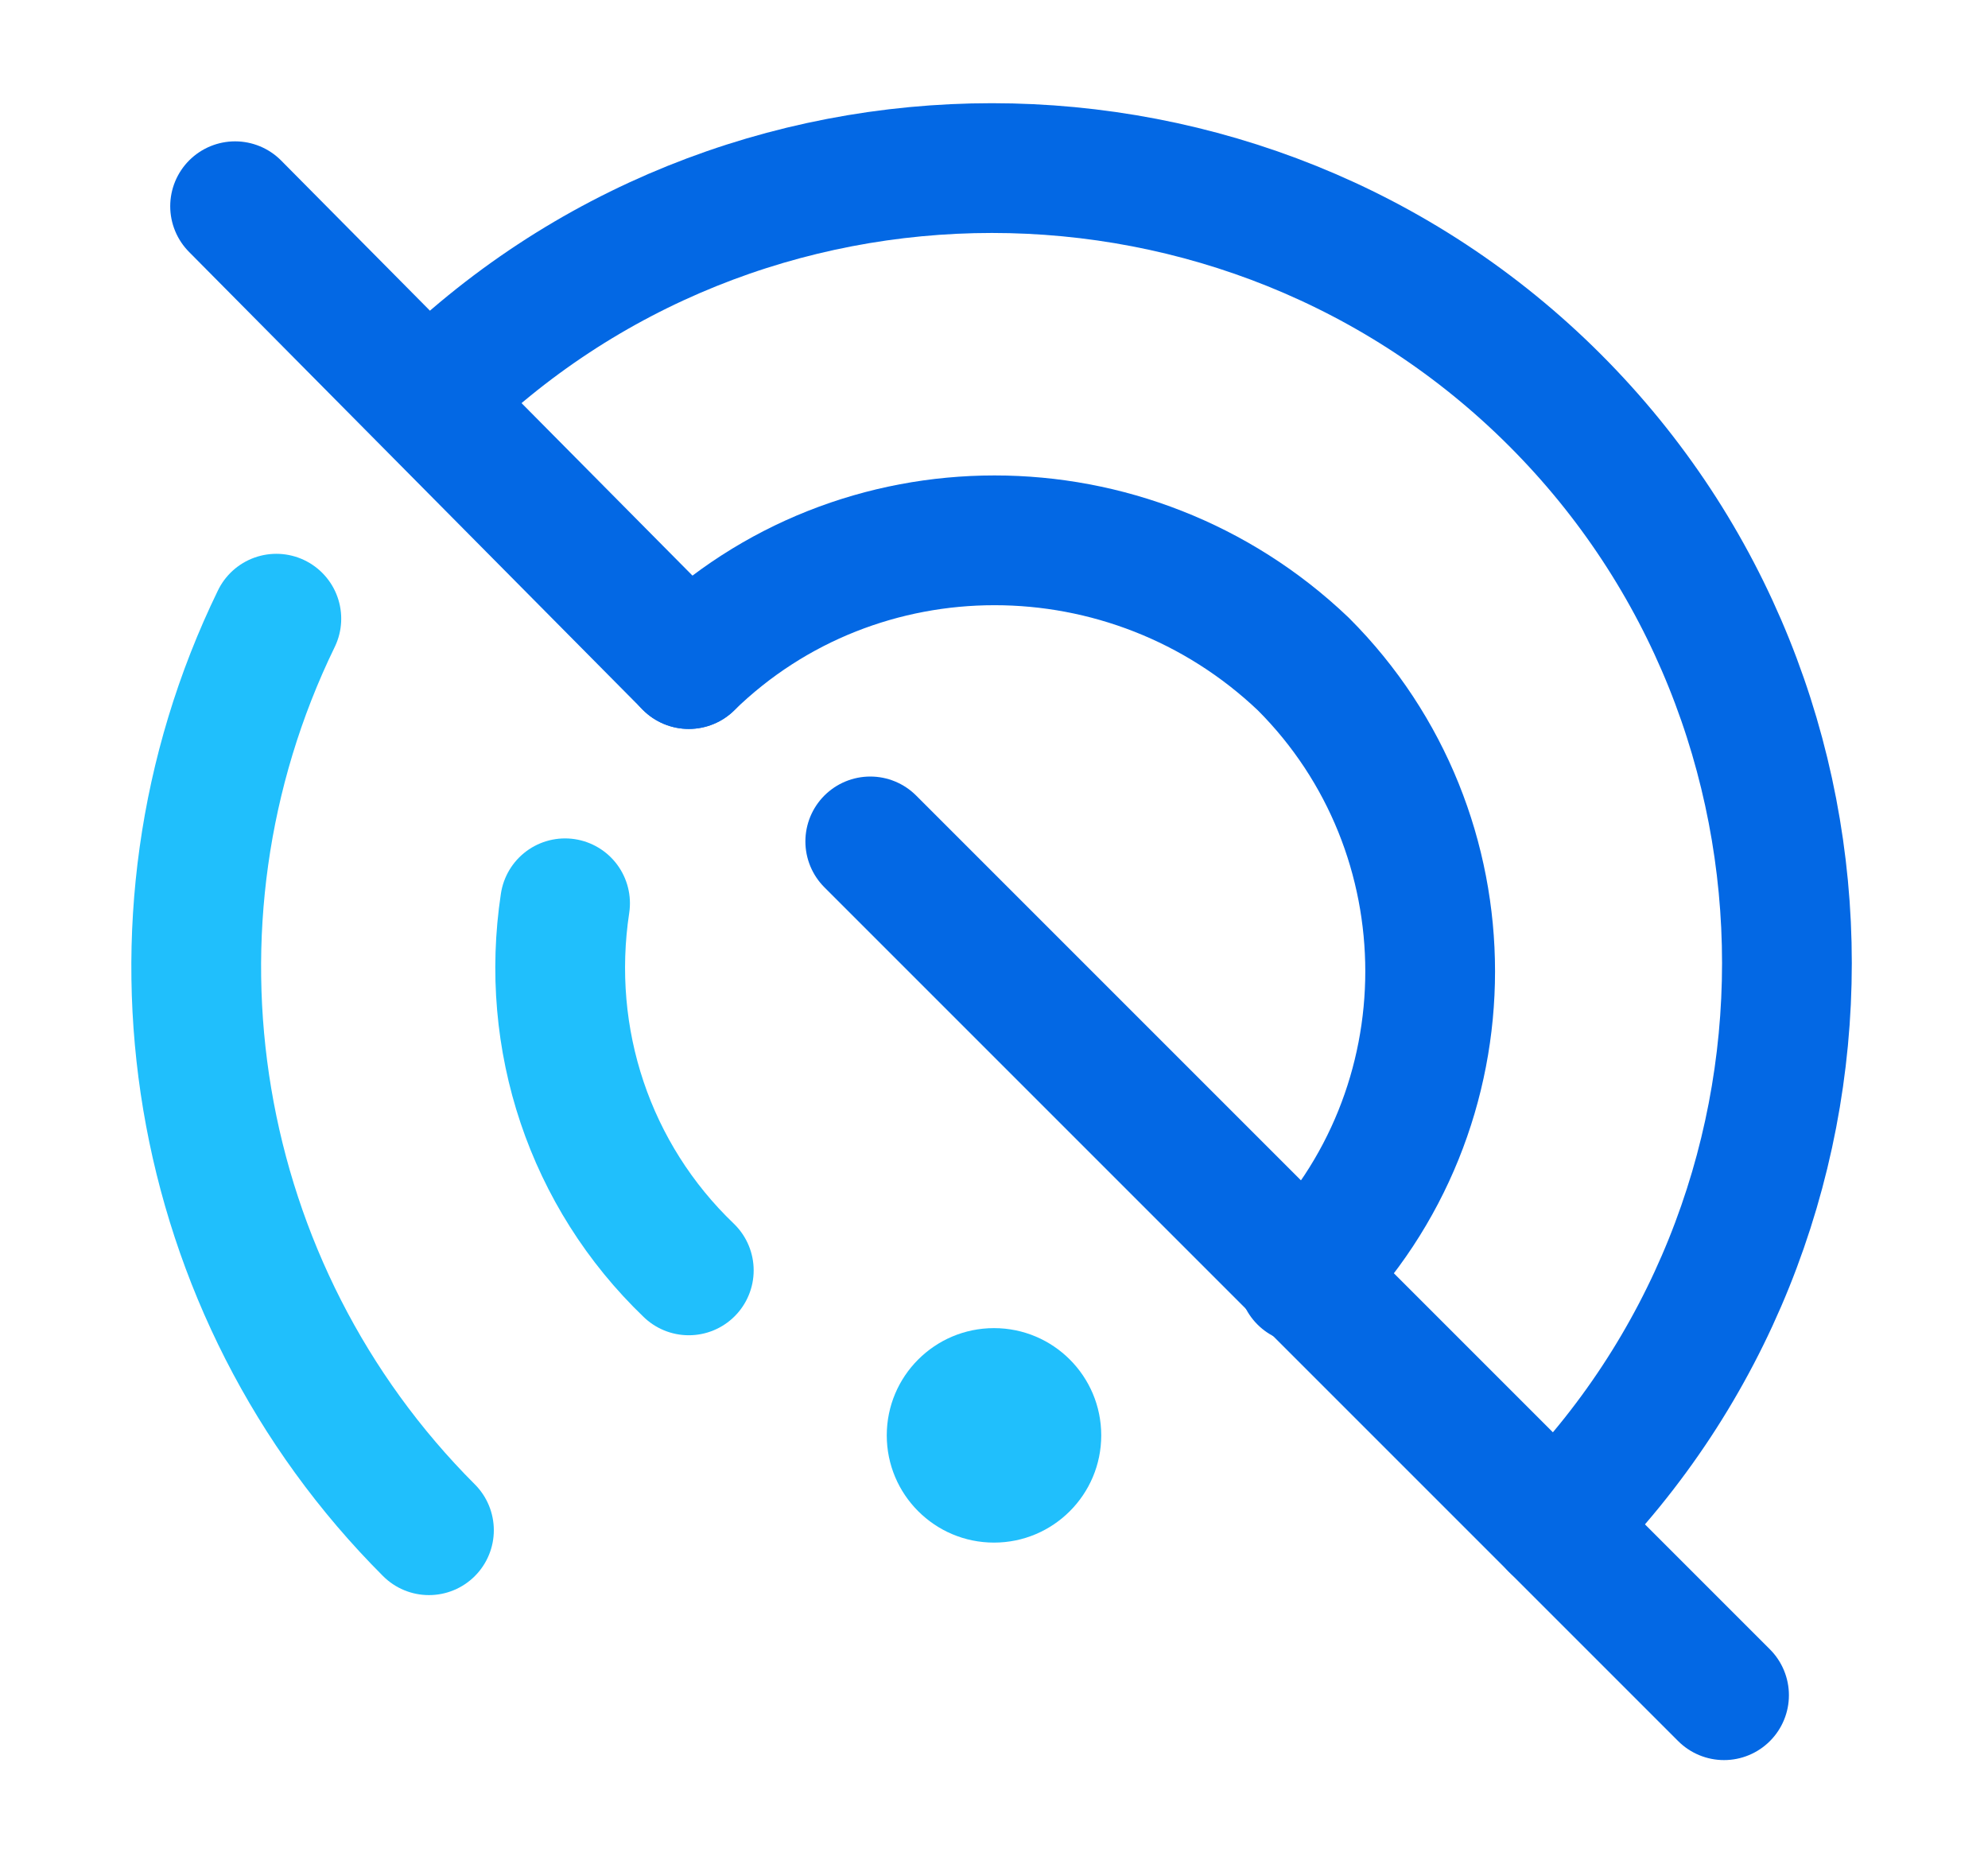
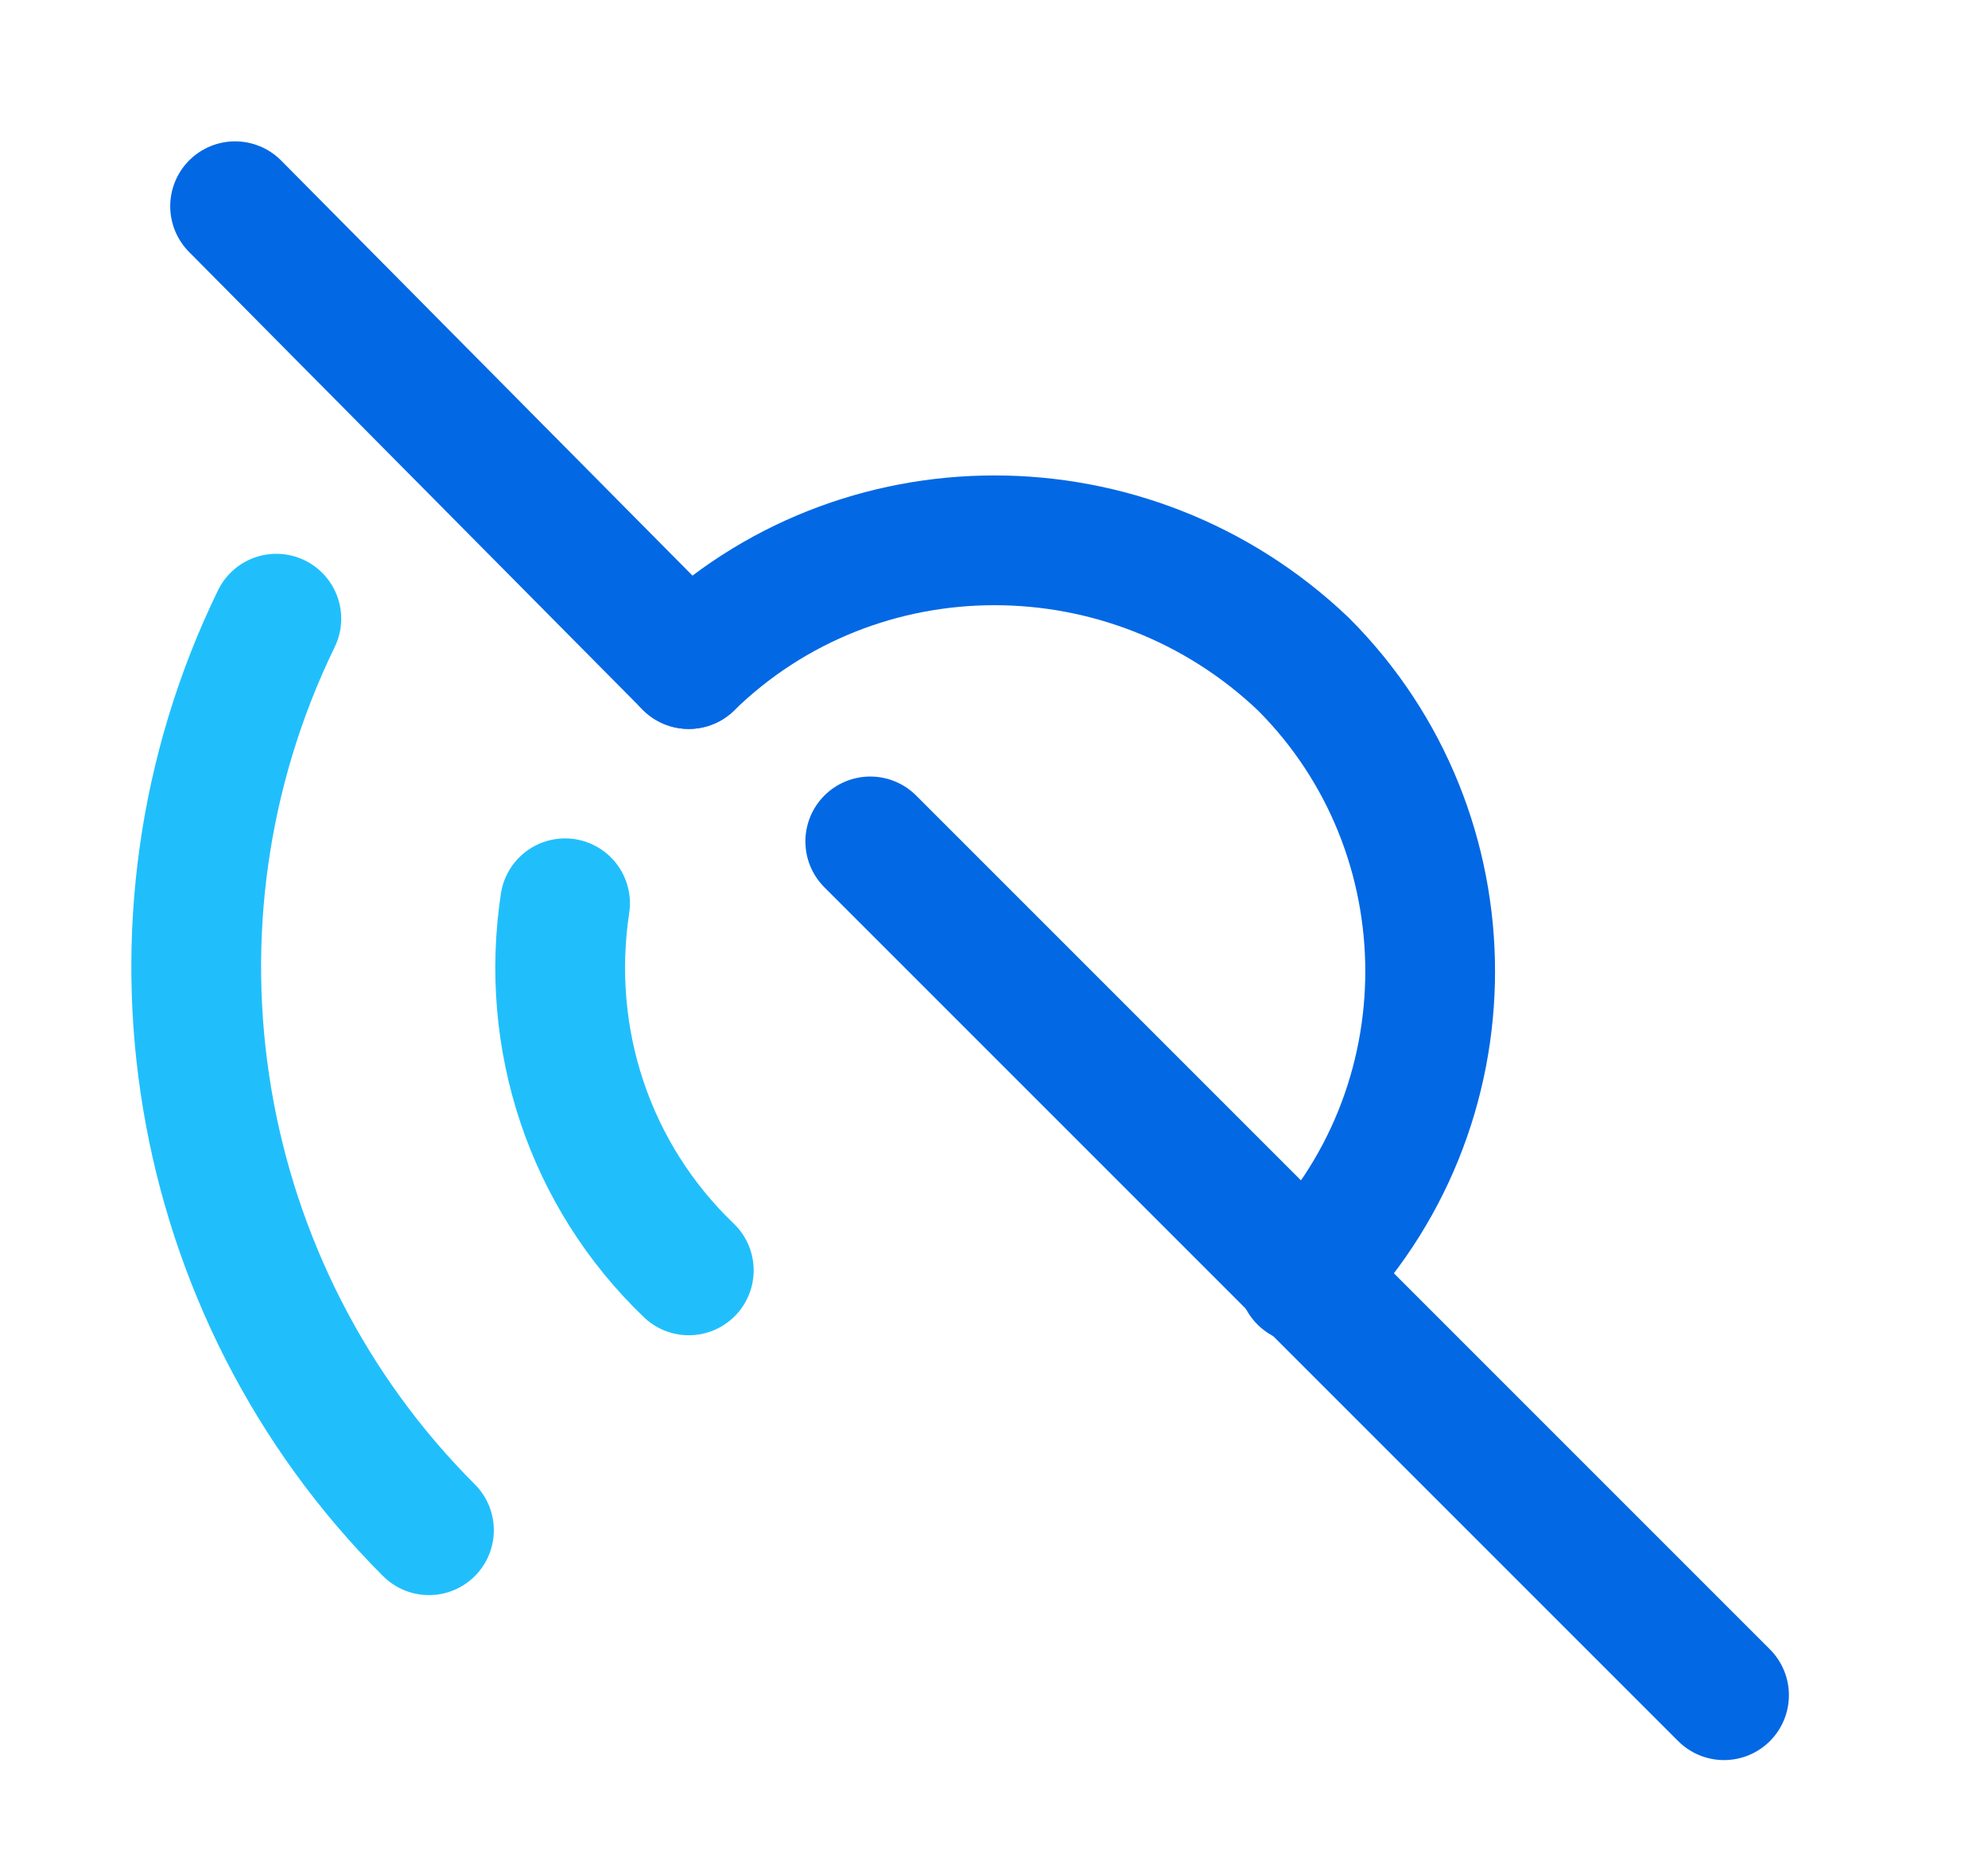
<svg xmlns="http://www.w3.org/2000/svg" version="1.1" id="图层_1" x="0px" y="0px" viewBox="0 0 48.2 45.2" style="enable-background:new 0 0 48.2 45.2;" xml:space="preserve">
  <style type="text/css">
	.st0{opacity:0;}
	.st1{fill:#2365C8;}
	.st2{fill:url(#SVGID_1_);}
	.st3{fill:#3895FC;}
	.st4{fill:none;stroke:#0368E4;stroke-width:3.146;stroke-linecap:round;stroke-linejoin:round;}
	.st5{fill:none;stroke:#20BFFC;stroke-width:3.146;stroke-linecap:round;stroke-linejoin:round;}
	.st6{fill:#20BFFC;}
</style>
  <g class="st0">
    <path class="st1" d="M17.6,31.4l-2.8-1.6c-0.8-0.4-1.2-1.3-1.2-2.1V16.8l4,2.4V31.4z" />
-     <path class="st1" d="M23.3,34.8l-3-1.8c-0.6-0.4-1-1-1-1.7V20l4,2.4V34.8z" />
+     <path class="st1" d="M23.3,34.8l-3-1.8c-0.6-0.4-1-1-1-1.7V20V34.8z" />
    <linearGradient id="SVGID_1_" gradientUnits="userSpaceOnUse" x1="11.922" y1="23.003" x2="40.791" y2="23.003">
      <stop offset="0" style="stop-color:#3895FC" />
      <stop offset="1" style="stop-color:#2365C8" />
    </linearGradient>
-     <path class="st2" d="M39,13l-2.9,1.8l0,2.7v10.8c0,1-0.5,2-1.4,2.5l-9.2,5.3c-0.9,0.5-2,0.5-2.9,0l-9.2-5.3   c-0.9-0.5-1.4-1.5-1.4-2.5l0-10.6c0-1,0.5-2,1.4-2.5l9.4-5.5L28,6.6l-2.3-1.4c-1-0.6-2.2-0.6-3.2,0l-13,7.5c-1,0.6-1.6,1.7-1.6,2.8   v15c0,1.2,0.6,2.2,1.6,2.8l13,7.5c1,0.6,2.2,0.6,3.2,0l13-7.5c1-0.6,1.6-1.7,1.6-2.8V15.6C40.2,14.4,39.9,13.6,39,13z" />
-     <path class="st3" d="M23.3,22.4l-4-2.4L34,11.4c0.7-0.4,1.5-0.4,2.2,0L39,13L23.3,22.4z" />
-     <polygon class="st3" points="17.6,19.2 13.6,16.8 29.5,7.5 33.6,9.9  " />
  </g>
  <g id="图层_1_1_">
    <path class="st4" d="M16.7,16.1c4.1-4,10.7-4,14.9,0c4.1,4.1,4.1,10.8,0,14.9c0,0,0,0,0,0" />
    <path class="st5" d="M16.7,30.8c-2.4-2.3-3.5-5.6-3-8.9" />
-     <path class="st4" d="M10.4,9.7c7.5-7.5,19.8-7.5,27.3,0s7.5,19.8,0,27.3" />
    <path class="st5" d="M10.4,37.1C4.6,31.3,3.1,22.4,6.7,15" />
    <line class="st4" x1="16.7" y1="16.1" x2="5.7" y2="5" />
    <line class="st4" x1="41.8" y1="41.1" x2="21.1" y2="20.4" />
-     <circle class="st6" cx="24.1" cy="34.8" r="2.6" />
  </g>
</svg>